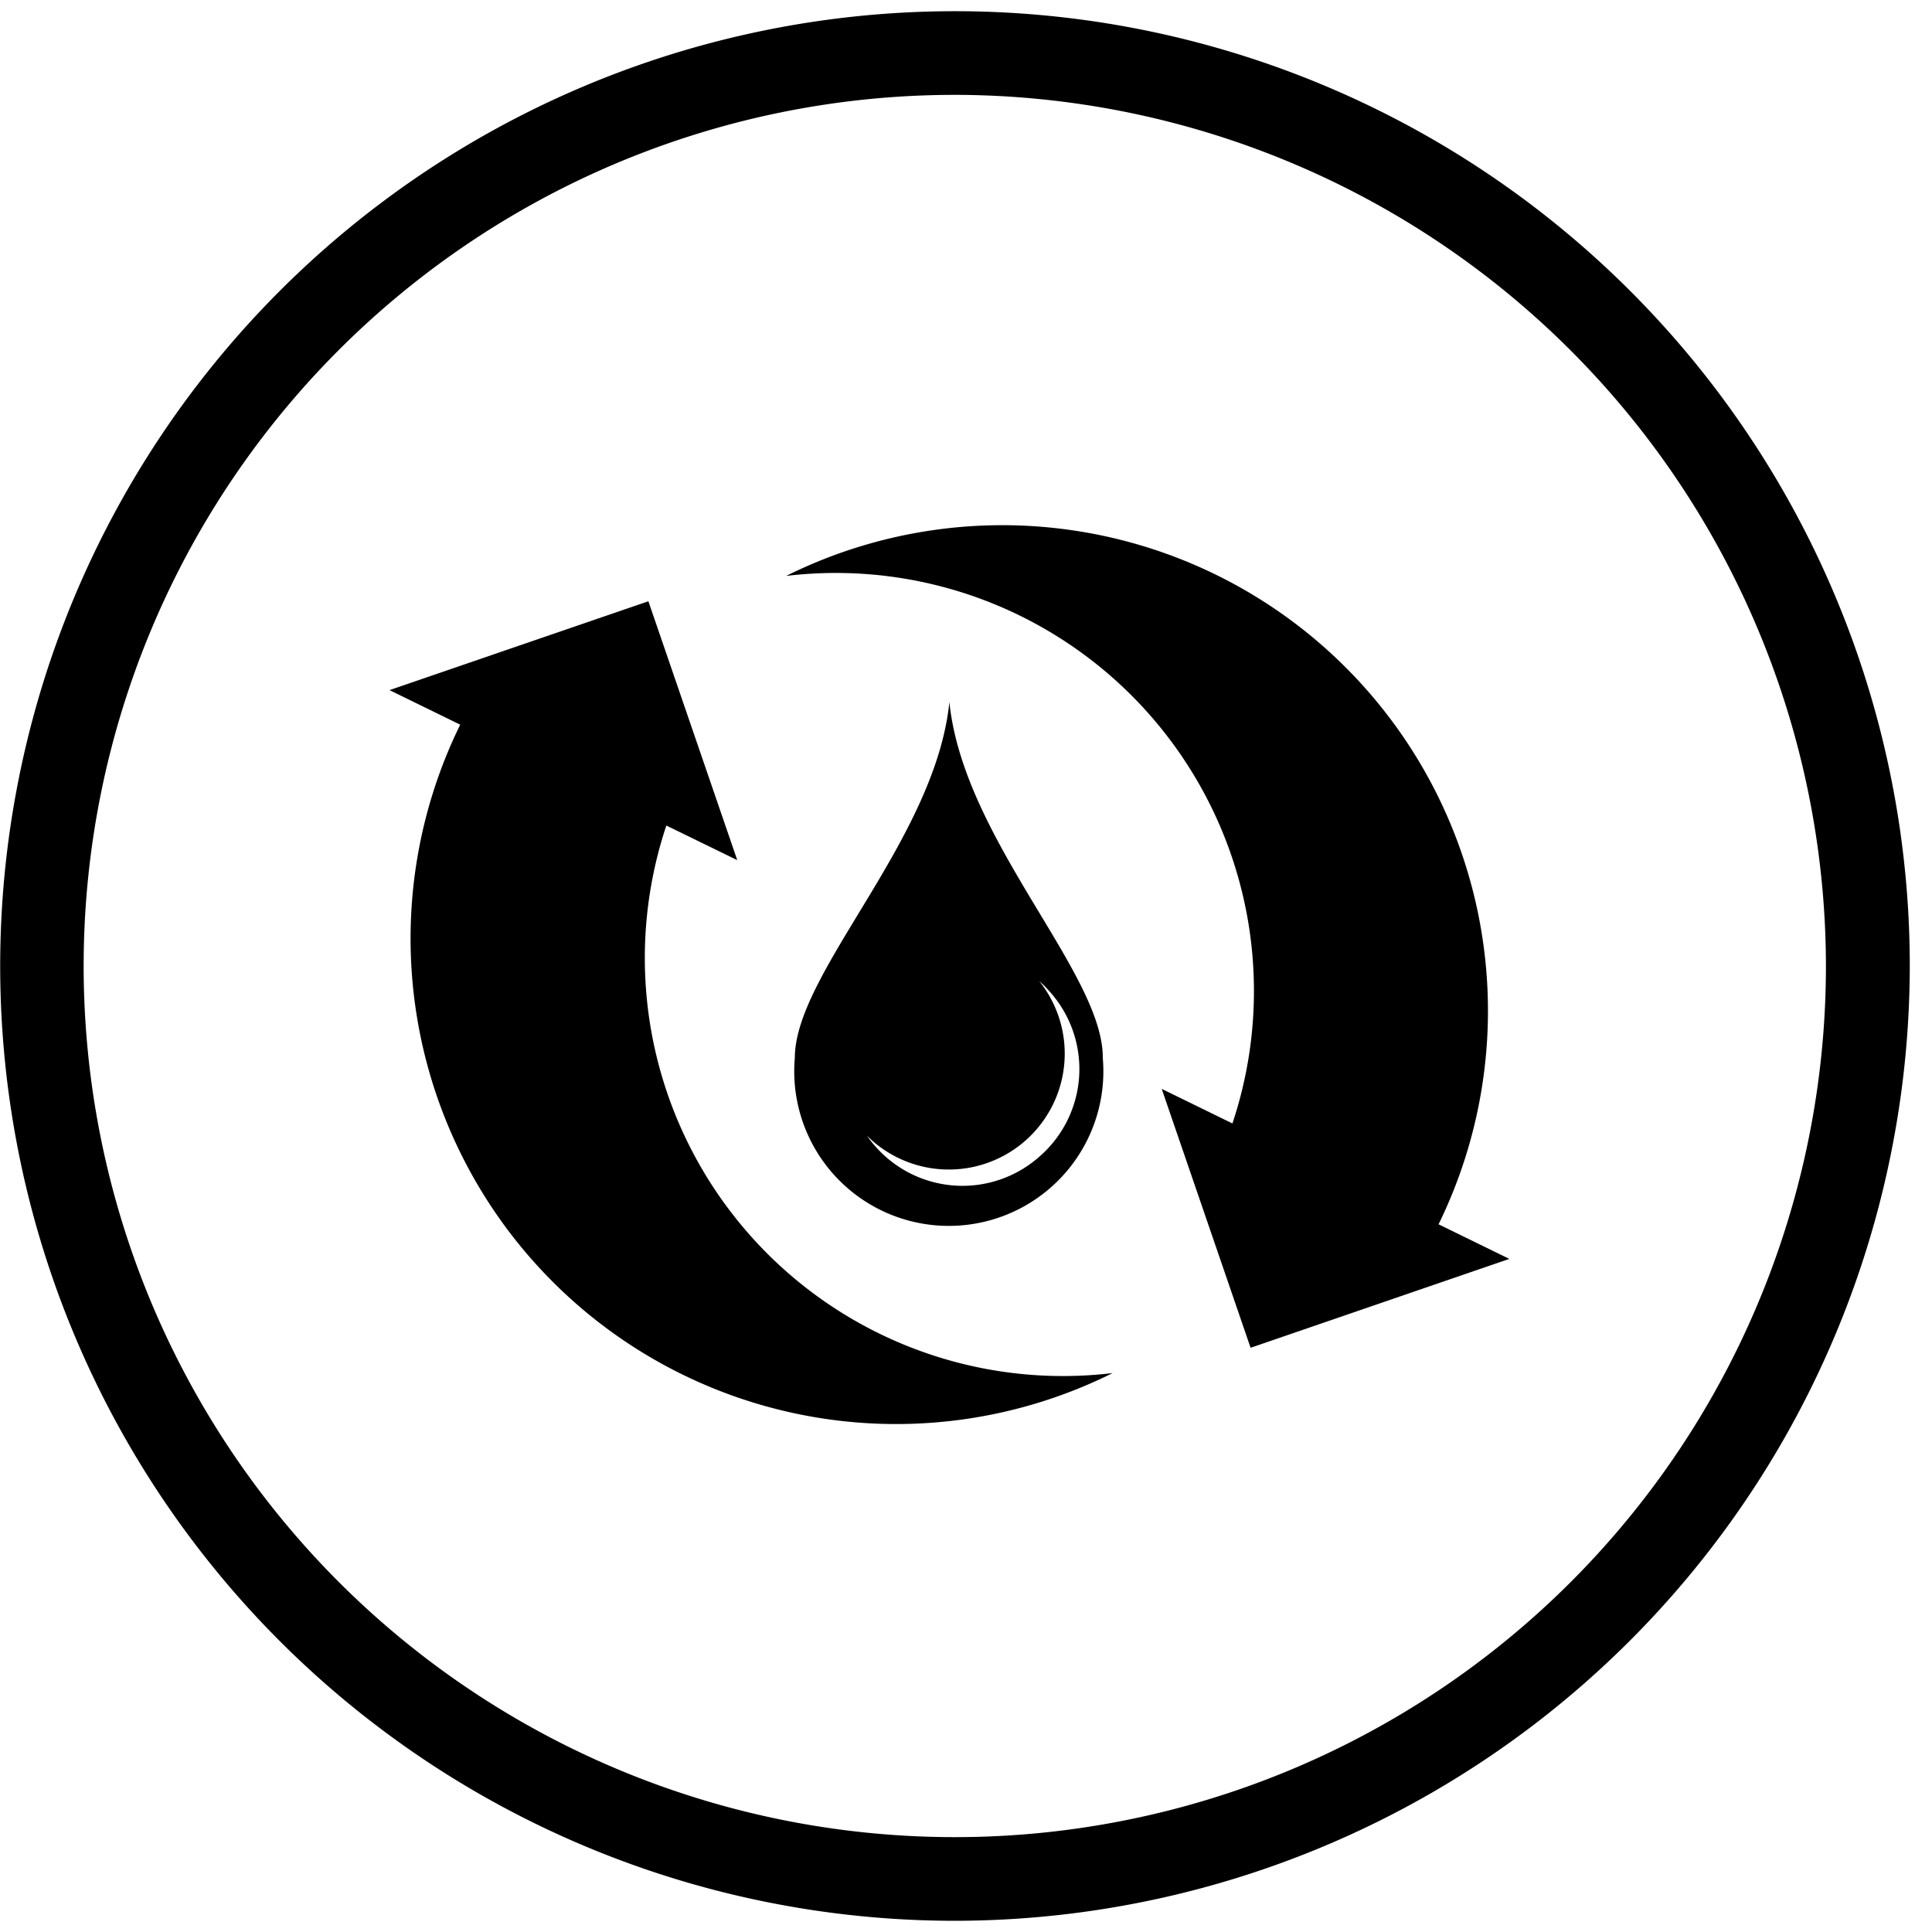
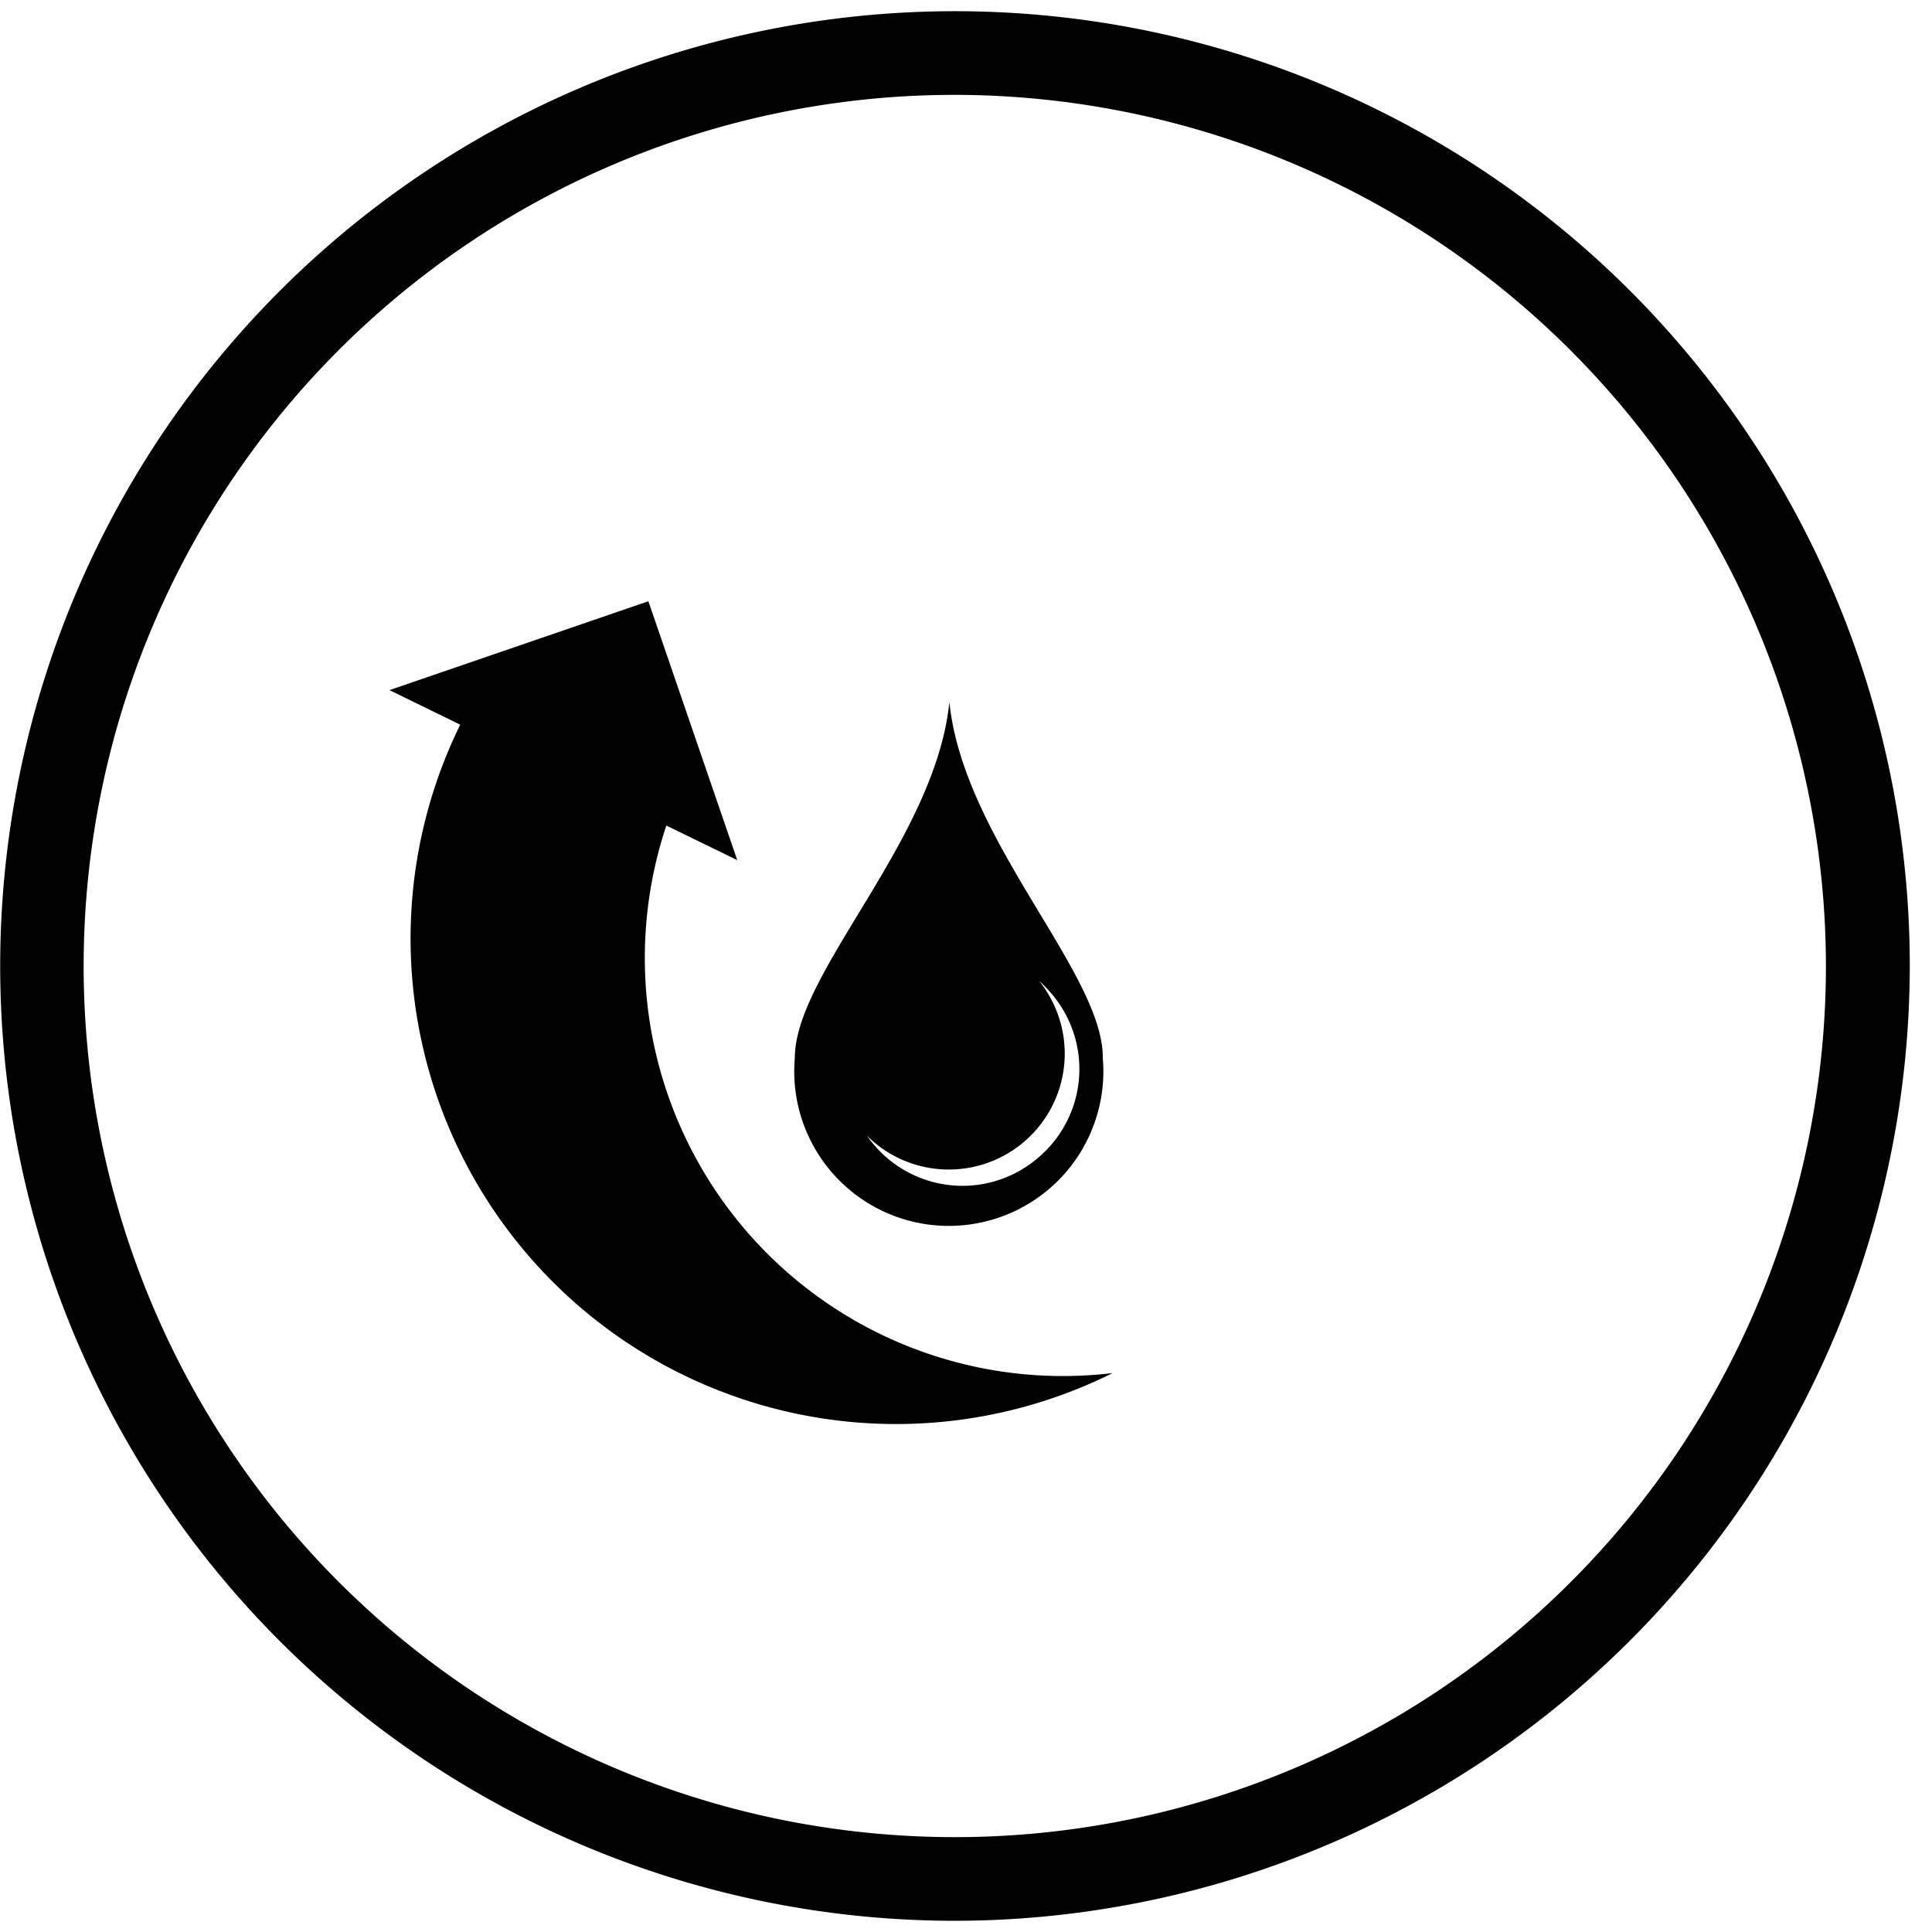
<svg xmlns="http://www.w3.org/2000/svg" id="Capa_1" data-name="Capa 1" viewBox="0 0 100 100">
-   <path d="M63.79,58.15l-3.66-1.79,4.6,13.4,13.39-4.6-3.66-1.79A25.14,25.14,0,0,0,40.69,29.81a21.64,21.64,0,0,1,23.1,28.34Z" />
  <path d="M34.49,42.73l3.67,1.79-4.6-13.4-13.4,4.6,3.66,1.79A25.13,25.13,0,0,0,57.59,71.07a21.64,21.64,0,0,1-23.1-28.34Z" />
  <path d="M49.14,36.34c-.73,7.15-8,14-8,18.42a8,8,0,1,0,15.94,0C57.11,50.36,49.87,43.49,49.14,36.34Zm4.69,23.5a6,6,0,0,1-8.5-.48,6.15,6.15,0,0,1-.46-.58,6,6,0,0,0,8.92-8,5.11,5.11,0,0,1,.52.52A6,6,0,0,1,53.83,59.84Z" />
  <path d="M49.42,99.42A49.42,49.42,0,1,1,98.85,50,49.48,49.48,0,0,1,49.42,99.42Zm0-94.51A45.09,45.09,0,1,0,94.51,50,45.14,45.14,0,0,0,49.42,4.91Z" />
</svg>